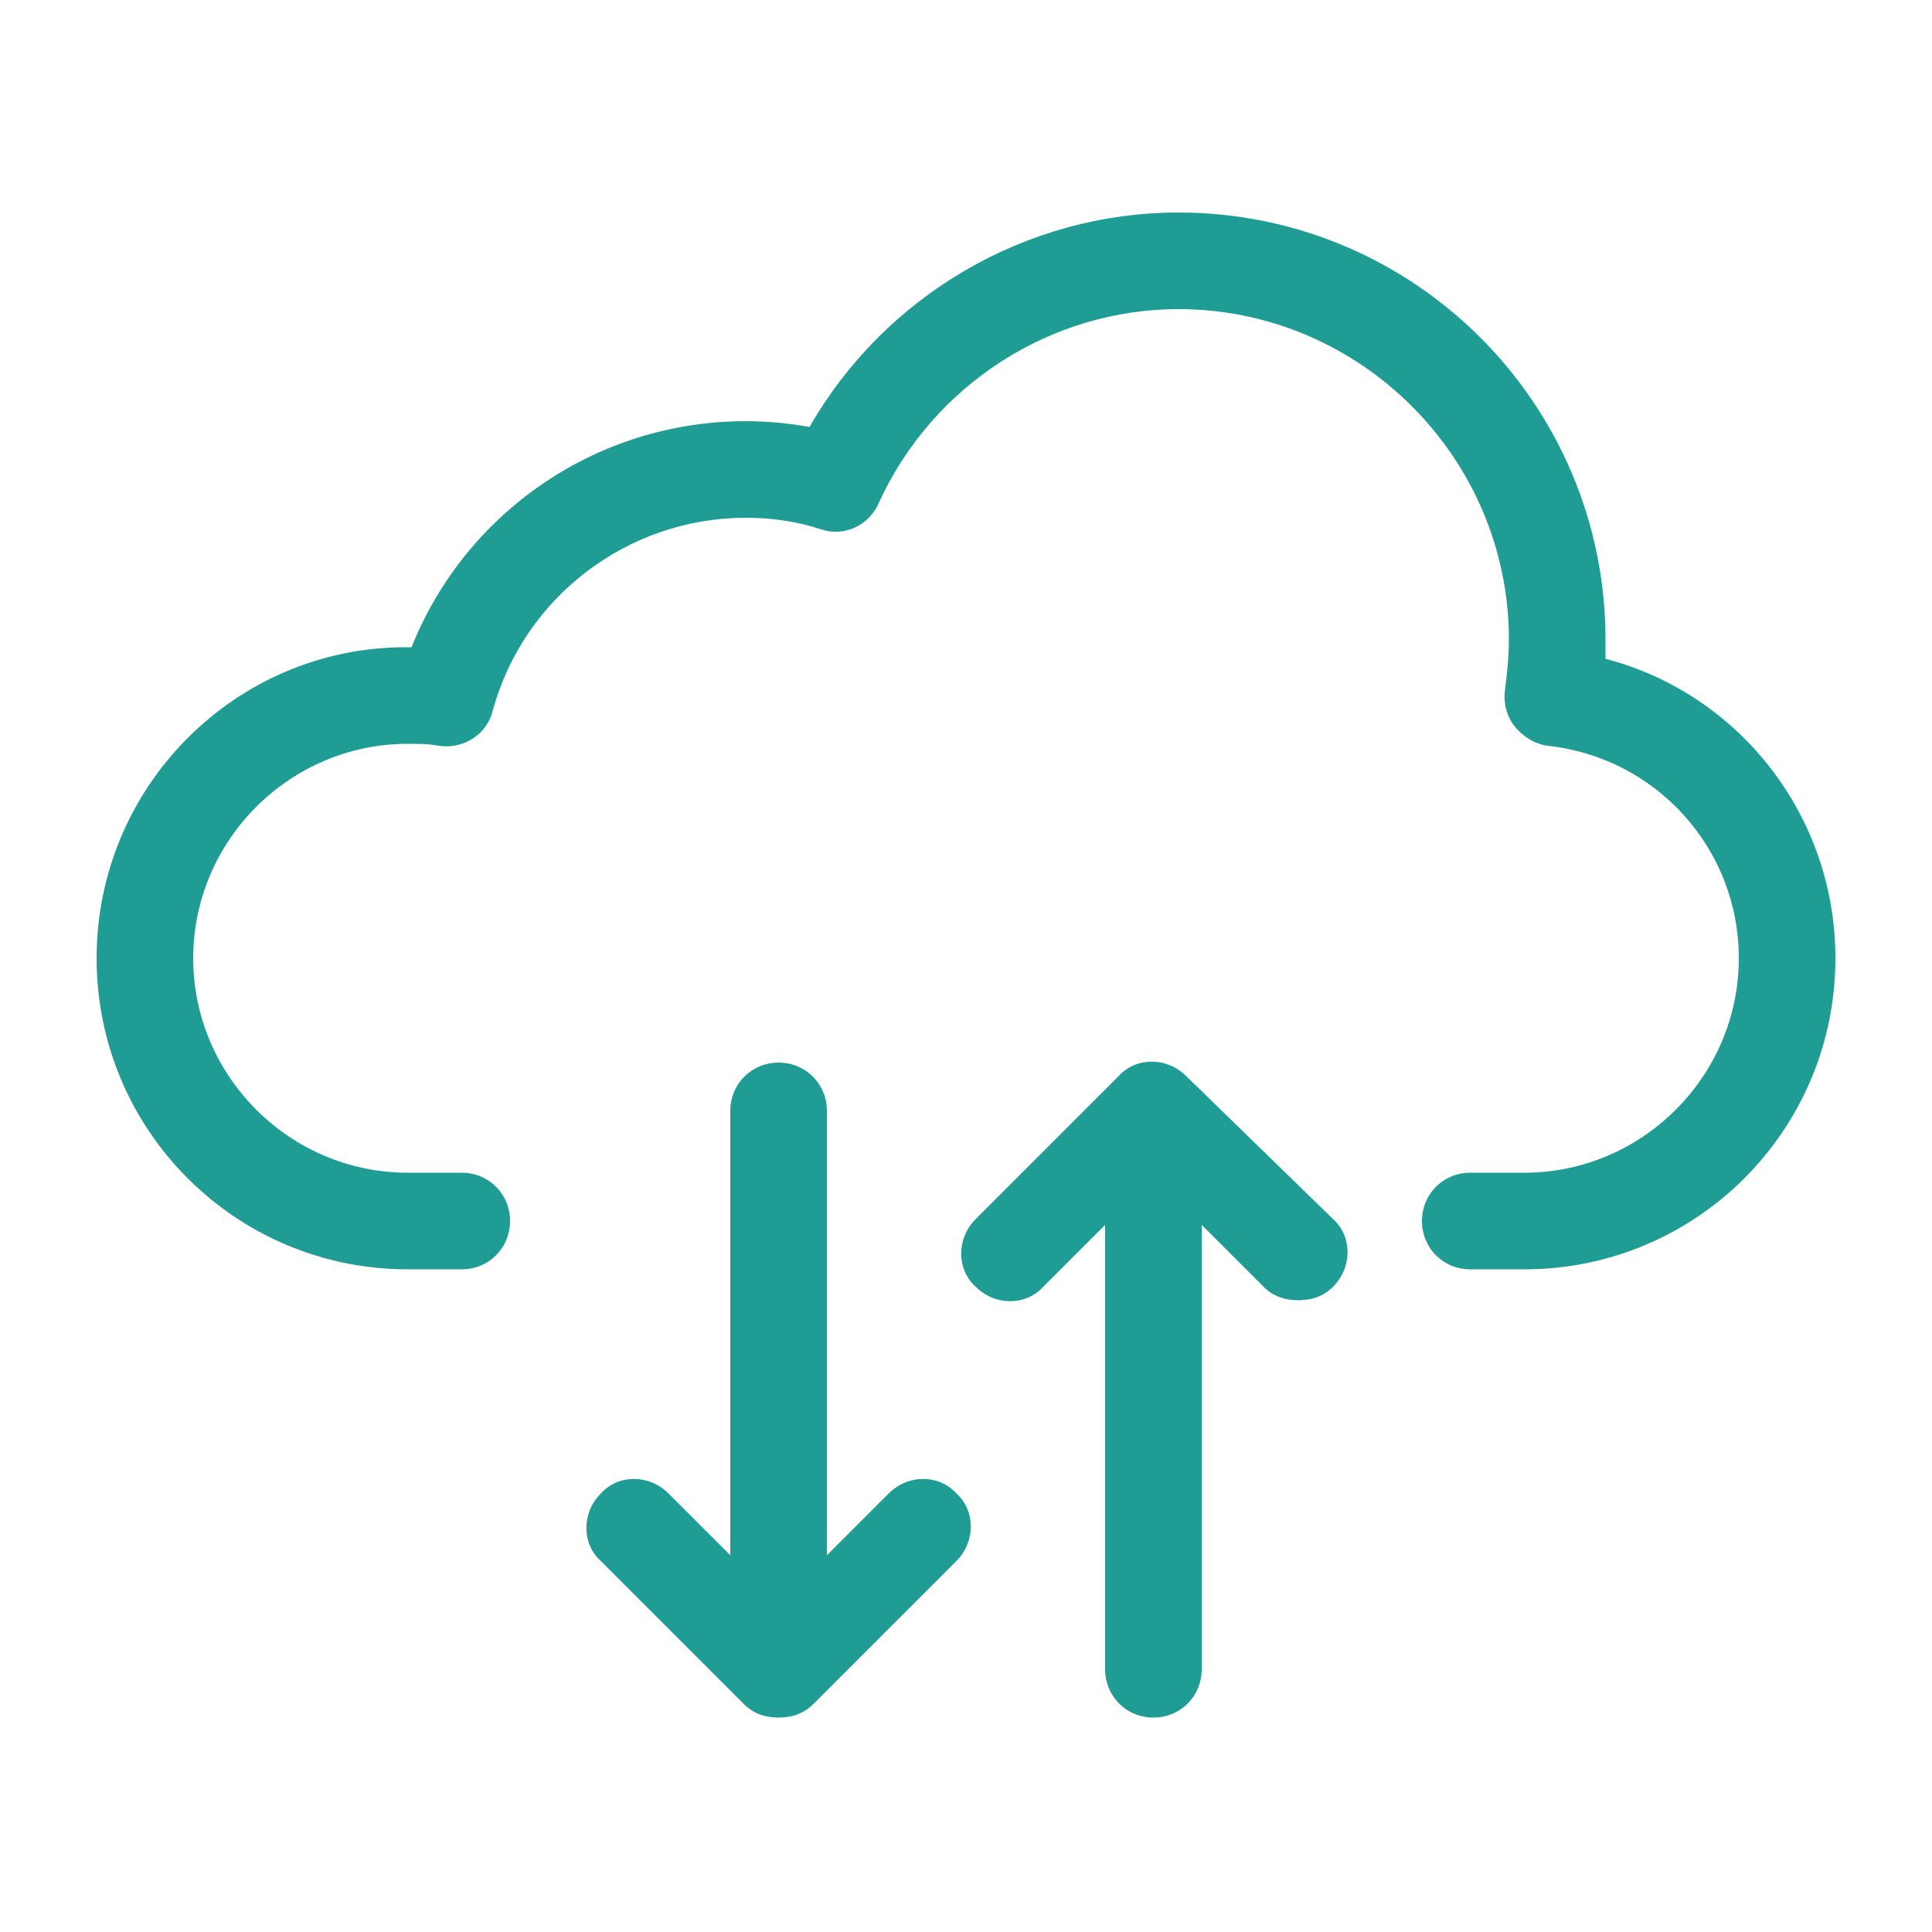
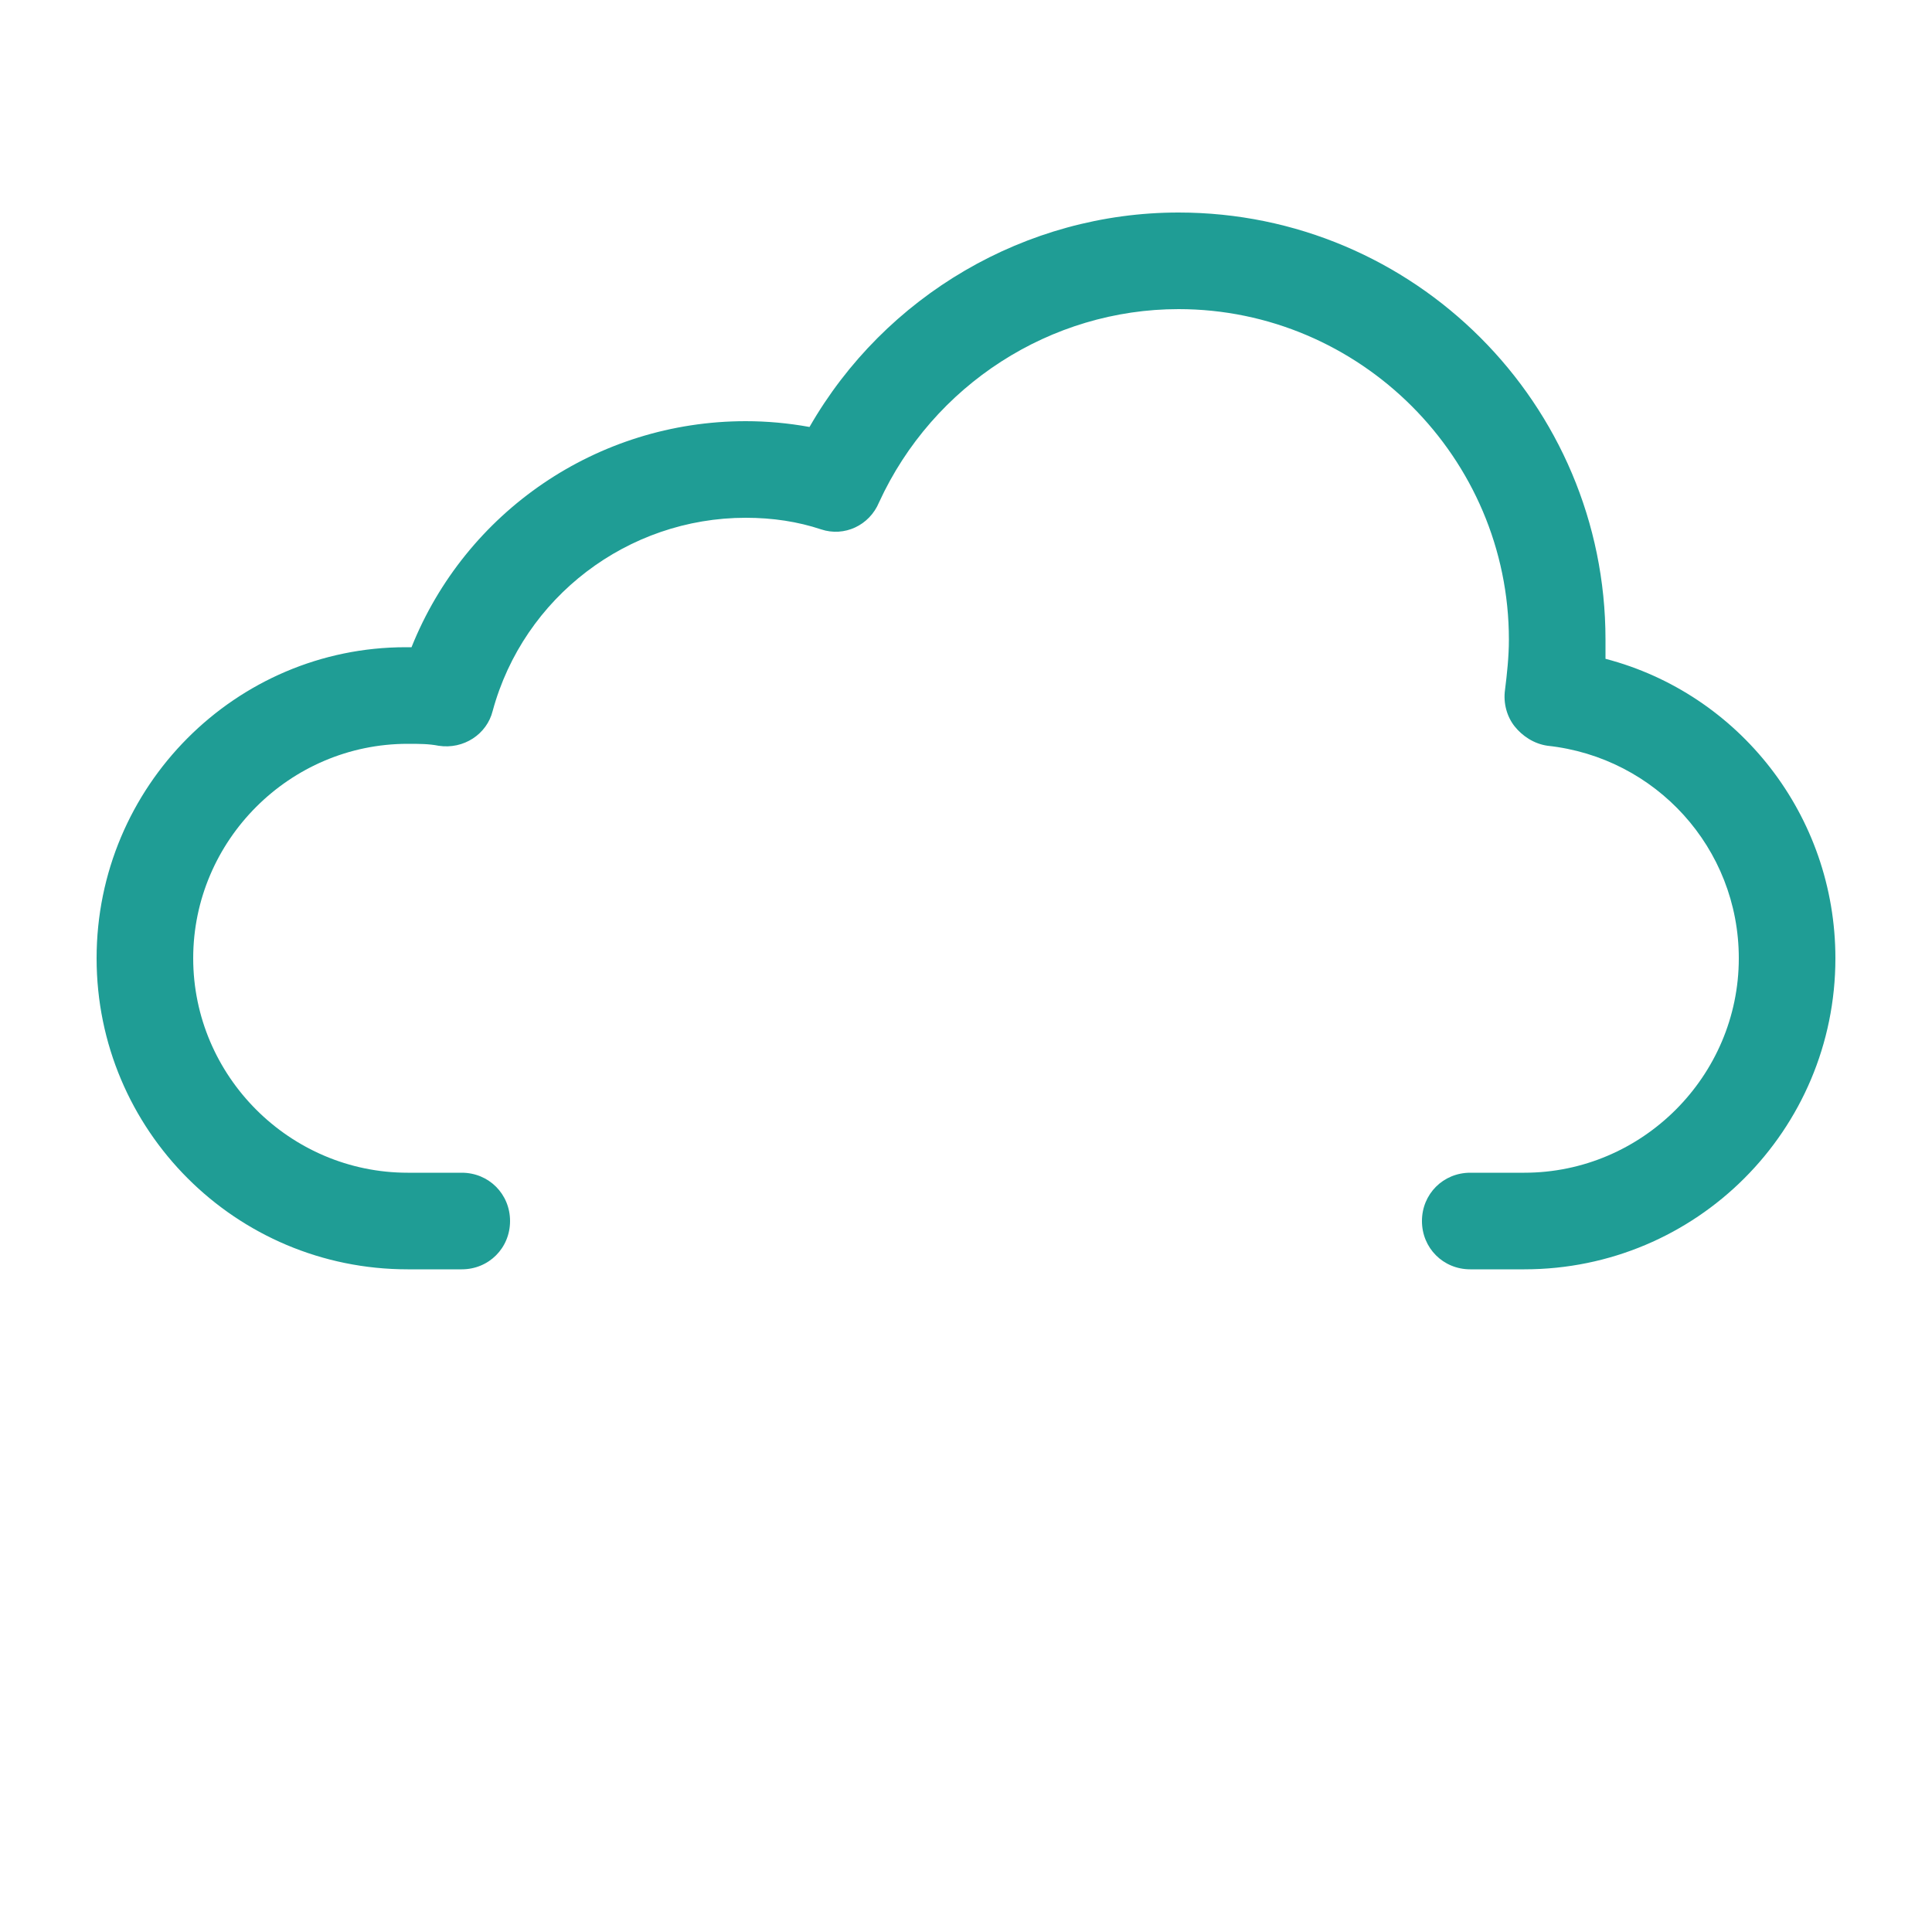
<svg xmlns="http://www.w3.org/2000/svg" version="1.1" width="512" height="512" x="0" y="0" viewBox="0 0 100 100" style="enable-background:new 0 0 512 512" xml:space="preserve" class="">
  <g>
-     <path d="M61.4 55.7c-1-1-2.6-1-3.5 0l-7.4 7.4c-1 1-1 2.6 0 3.5 1 1 2.6 1 3.5 0l3.2-3.2v23c0 1.4 1.1 2.5 2.5 2.5s2.5-1.1 2.5-2.5v-23l3.2 3.2c.5.5 1.1.7 1.8.7s1.3-.2 1.8-.7c1-1 1-2.6 0-3.5l-7.6-7.4zM46 77.3l-3.2 3.2v-23c0-1.4-1.1-2.5-2.5-2.5s-2.5 1.1-2.5 2.5v23l-3.2-3.2c-1-1-2.6-1-3.5 0-1 1-1 2.6 0 3.5l7.4 7.4c.5.5 1.1.7 1.8.7s1.3-.2 1.8-.7l7.4-7.4c1-1 1-2.6 0-3.5-.9-1-2.5-1-3.5 0z" fill="#1f9d95" opacity="1" data-original="#000000" class="" />
    <path d="M83.1 34.1v-1C83.1 20.9 73.2 11 61 11c-7.9 0-15.2 4.3-19.1 11.1-1.1-.2-2.2-.3-3.3-.3-7.7 0-14.5 4.7-17.3 11.7H21c-8.8 0-16 7.2-16 16.1 0 8.9 7.2 16.1 16.1 16.1h2.8c1.4 0 2.5-1.1 2.5-2.5s-1.1-2.5-2.5-2.5h-2.8c-6.1 0-11.1-5-11.1-11.1s5-11.1 11.1-11.1c.6 0 1.1 0 1.6.1 1.3.2 2.5-.6 2.8-1.8 1.6-5.9 7-10 13.1-10 1.4 0 2.7.2 3.9.6 1.2.4 2.5-.2 3-1.4 2.8-6.1 8.9-10 15.5-10 9.4 0 17.1 7.7 17.1 17.1 0 .9-.1 1.8-.2 2.6-.1.7.1 1.4.5 1.9s1 .9 1.7 1c5.6.6 9.9 5.3 9.9 11 0 6.1-5 11.1-11.1 11.1h-2.8c-1.4 0-2.5 1.1-2.5 2.5s1.1 2.5 2.5 2.5h2.8c8.9 0 16.1-7.2 16.1-16.1 0-7.4-5-13.7-11.9-15.5z" fill="#1f9d95" opacity="1" data-original="#000000" class="" />
  </g>
</svg>